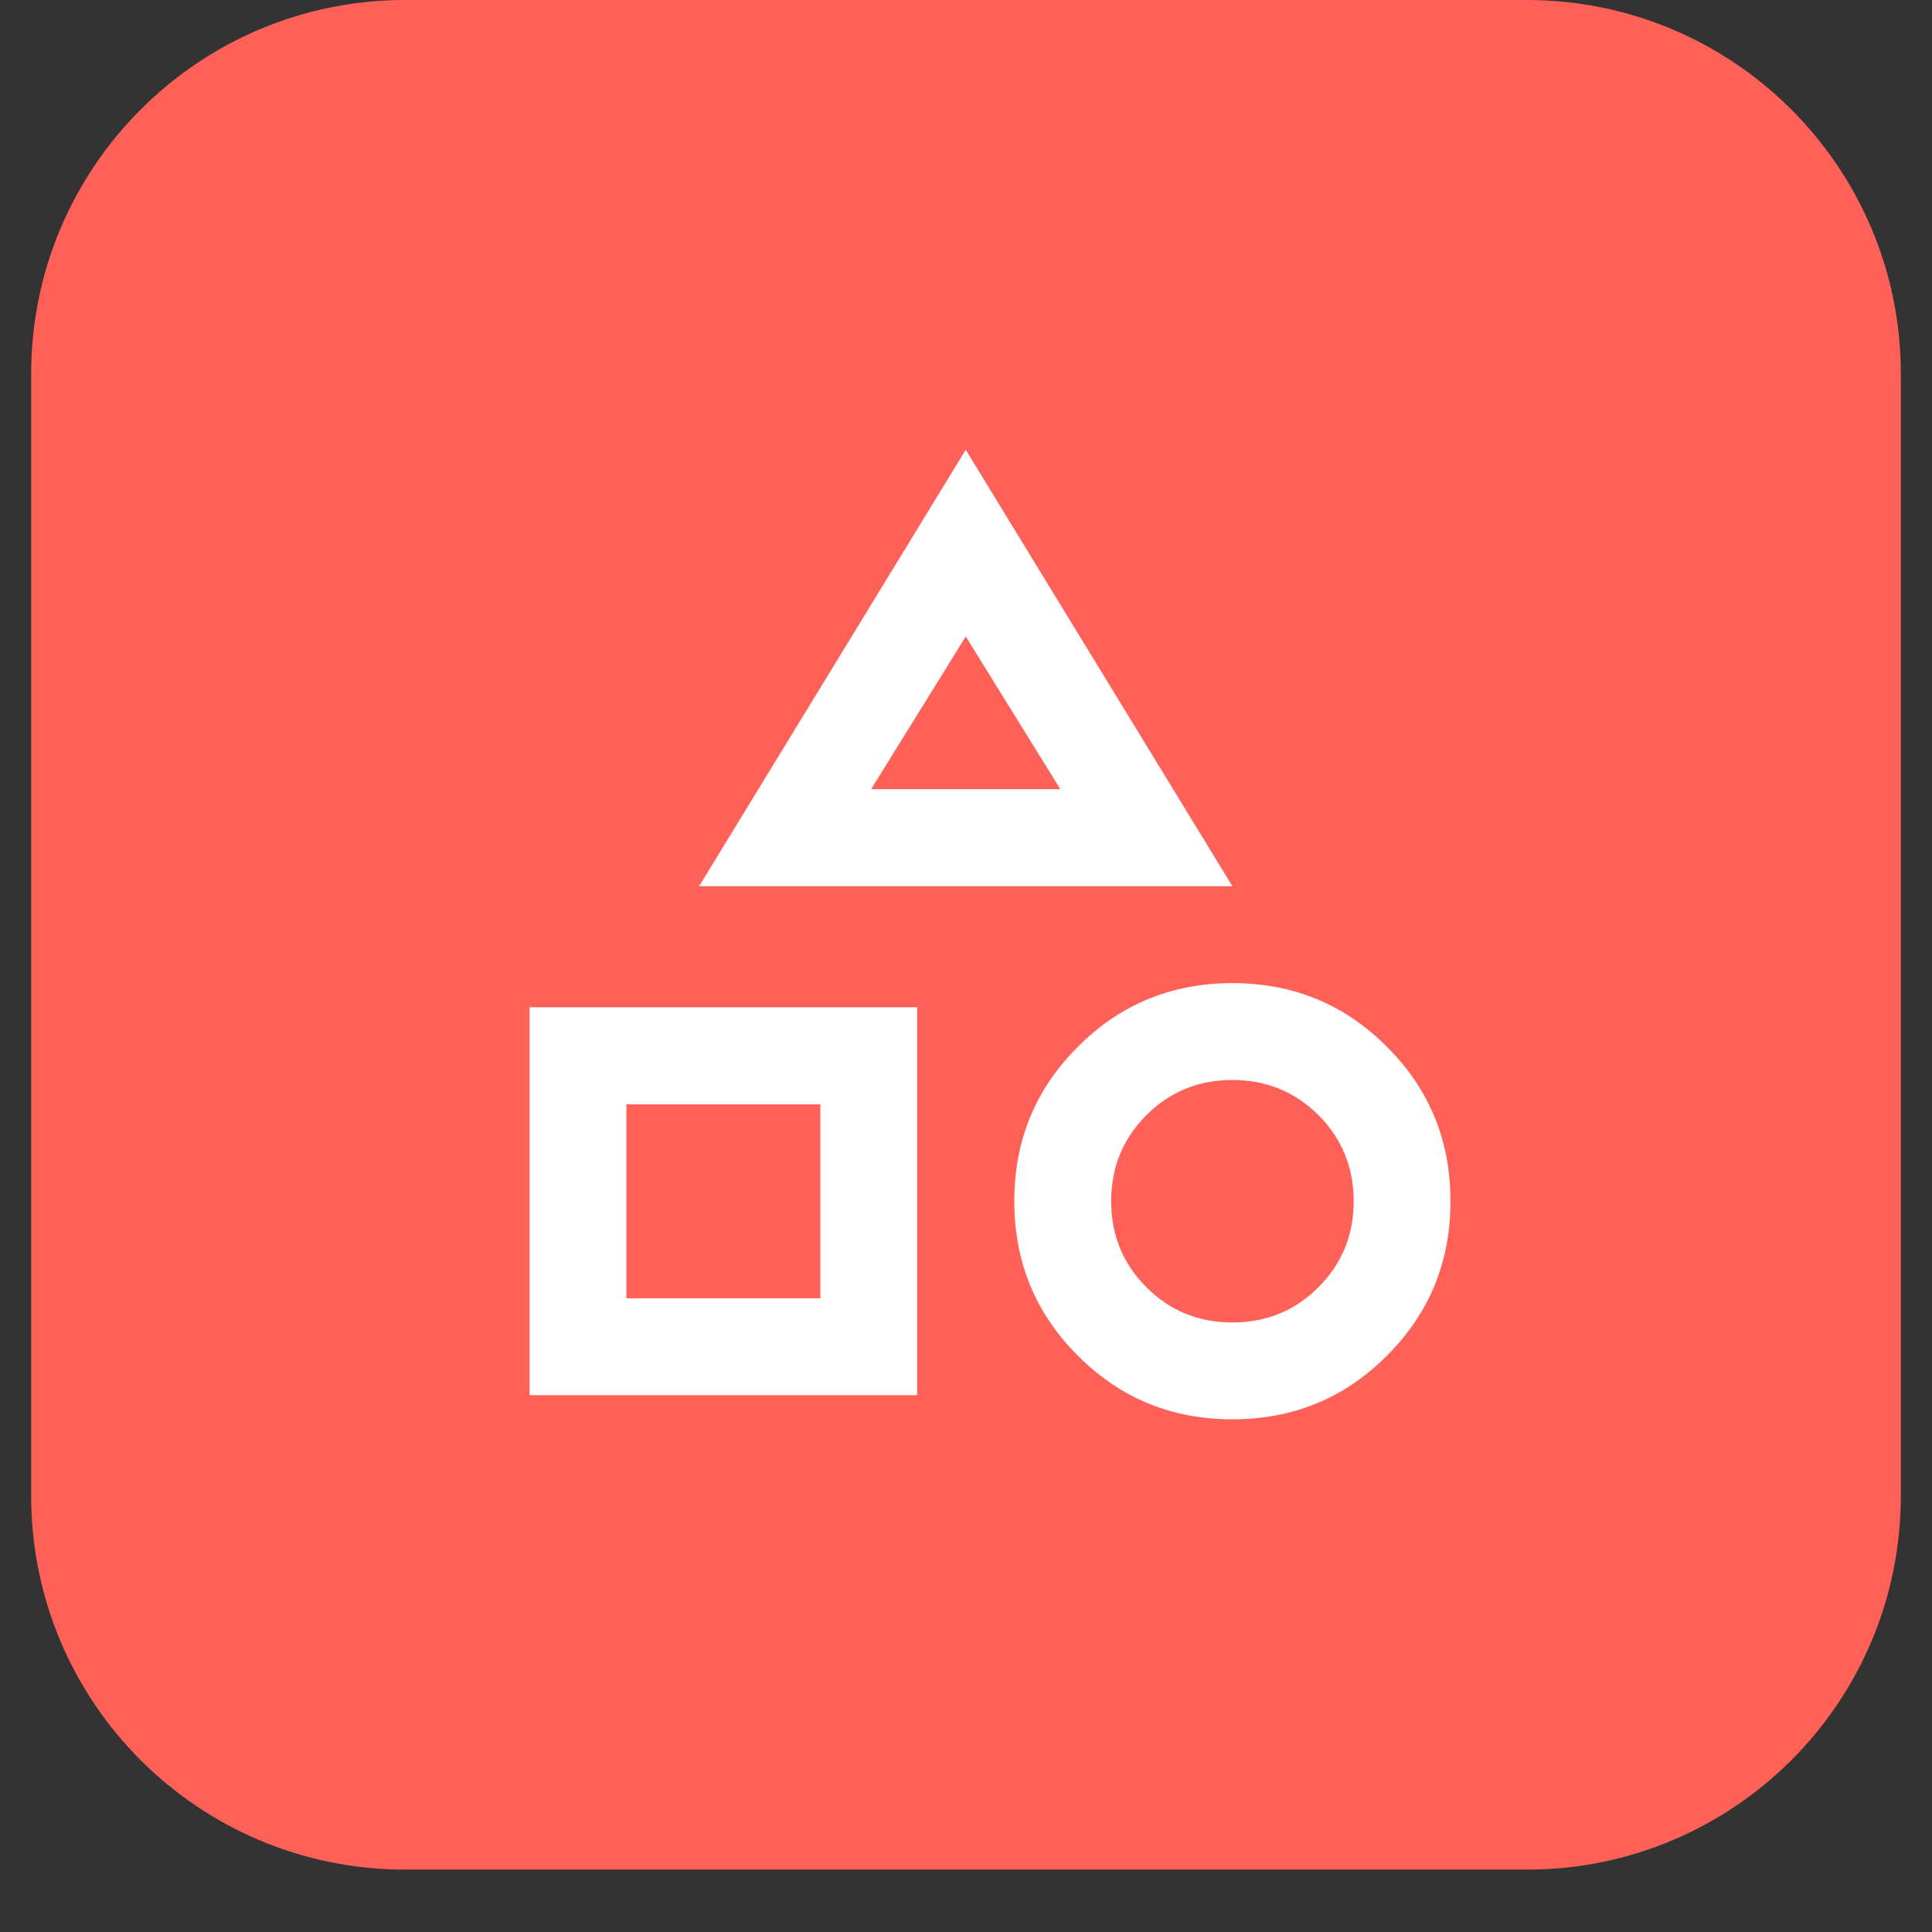
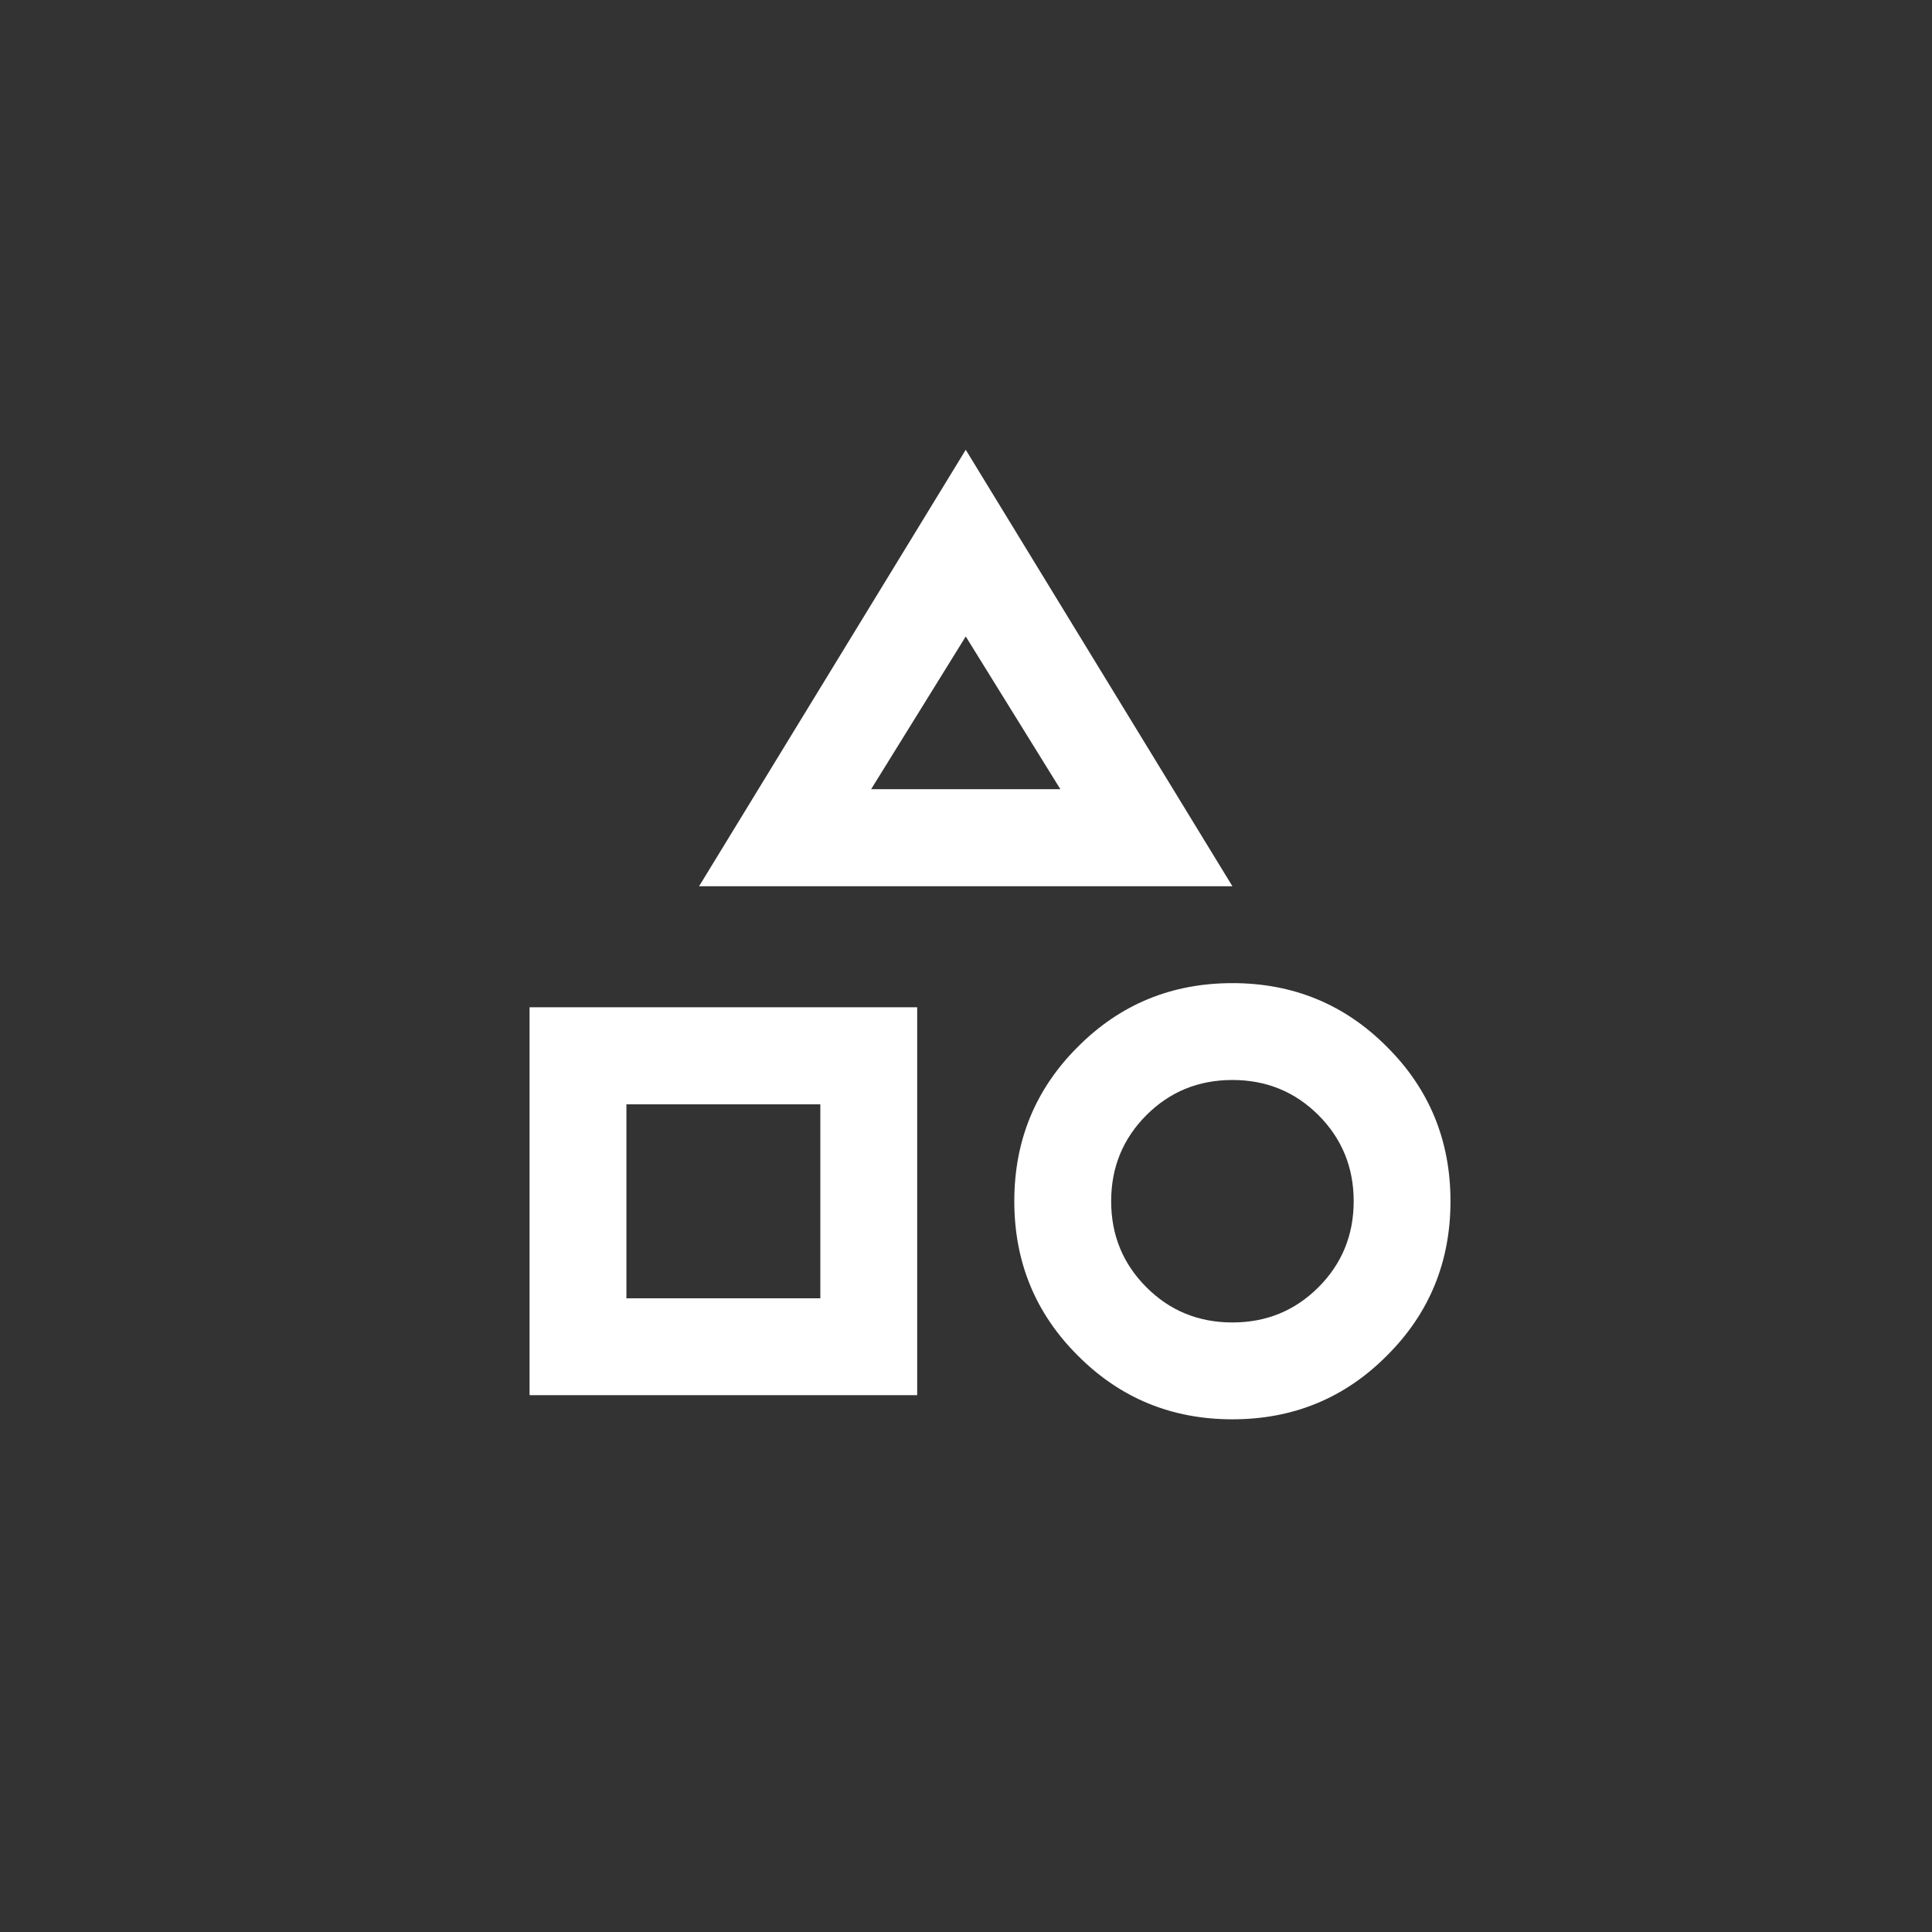
<svg xmlns="http://www.w3.org/2000/svg" width="40" zoomAndPan="magnify" viewBox="0 0 30 30" height="40" preserveAspectRatio="xMidYMid meet" version="1.2">
  <rect x="0" y="0" width="30" height="30" fill="#333333" stroke="none" />
  <defs>
    <clipPath id="f094726a38">
      <path d="M 0.484 0 L 29.516 0 L 29.516 29.031 L 0.484 29.031 Z M 0.484 0 " />
    </clipPath>
    <clipPath id="0817120f6b">
-       <path d="M 6.289 0 L 23.711 0 C 26.918 0 29.516 2.602 29.516 5.805 L 29.516 23.227 C 29.516 26.434 26.918 29.031 23.711 29.031 L 6.289 29.031 C 3.082 29.031 0.484 26.434 0.484 23.227 L 0.484 5.805 C 0.484 2.602 3.082 0 6.289 0 Z M 6.289 0 " />
-     </clipPath>
+       </clipPath>
  </defs>
  <g id="6e34b0dbf3">
    <g clip-rule="nonzero" clip-path="url(#f094726a38)">
      <g clip-rule="nonzero" clip-path="url(#0817120f6b)">
        <path style=" stroke:none;fill-rule:nonzero;fill:#ff6159;fill-opacity:1;" d="M 0.484 0 L 29.516 0 L 29.516 29.031 L 0.484 29.031 Z M 0.484 0 " />
      </g>
    </g>
    <path style=" stroke:none;fill-rule:nonzero;fill:#ffffff;fill-opacity:1;" d="M 10.855 13.762 L 14.996 6.984 L 19.137 13.762 Z M 19.137 22.039 C 18.195 22.039 17.395 21.711 16.738 21.051 C 16.078 20.395 15.75 19.594 15.75 18.652 C 15.75 17.711 16.078 16.91 16.738 16.254 C 17.395 15.594 18.195 15.266 19.137 15.266 C 20.078 15.266 20.879 15.594 21.535 16.254 C 22.195 16.91 22.523 17.711 22.523 18.652 C 22.523 19.594 22.195 20.395 21.535 21.051 C 20.879 21.711 20.078 22.039 19.137 22.039 Z M 8.223 21.664 L 8.223 15.641 L 14.242 15.641 L 14.242 21.664 Z M 19.137 20.535 C 19.664 20.535 20.109 20.352 20.473 19.988 C 20.836 19.625 21.02 19.18 21.02 18.652 C 21.02 18.125 20.836 17.68 20.473 17.316 C 20.109 16.953 19.664 16.77 19.137 16.77 C 18.609 16.77 18.164 16.953 17.801 17.316 C 17.438 17.68 17.254 18.125 17.254 18.652 C 17.254 19.18 17.438 19.625 17.801 19.988 C 18.164 20.352 18.609 20.535 19.137 20.535 Z M 9.727 20.16 L 12.738 20.16 L 12.738 17.148 L 9.727 17.148 Z M 13.527 12.254 L 16.465 12.254 L 14.996 9.883 Z M 14.996 12.254 Z M 12.738 17.148 Z M 19.137 18.652 Z M 19.137 18.652 " />
  </g>
</svg>